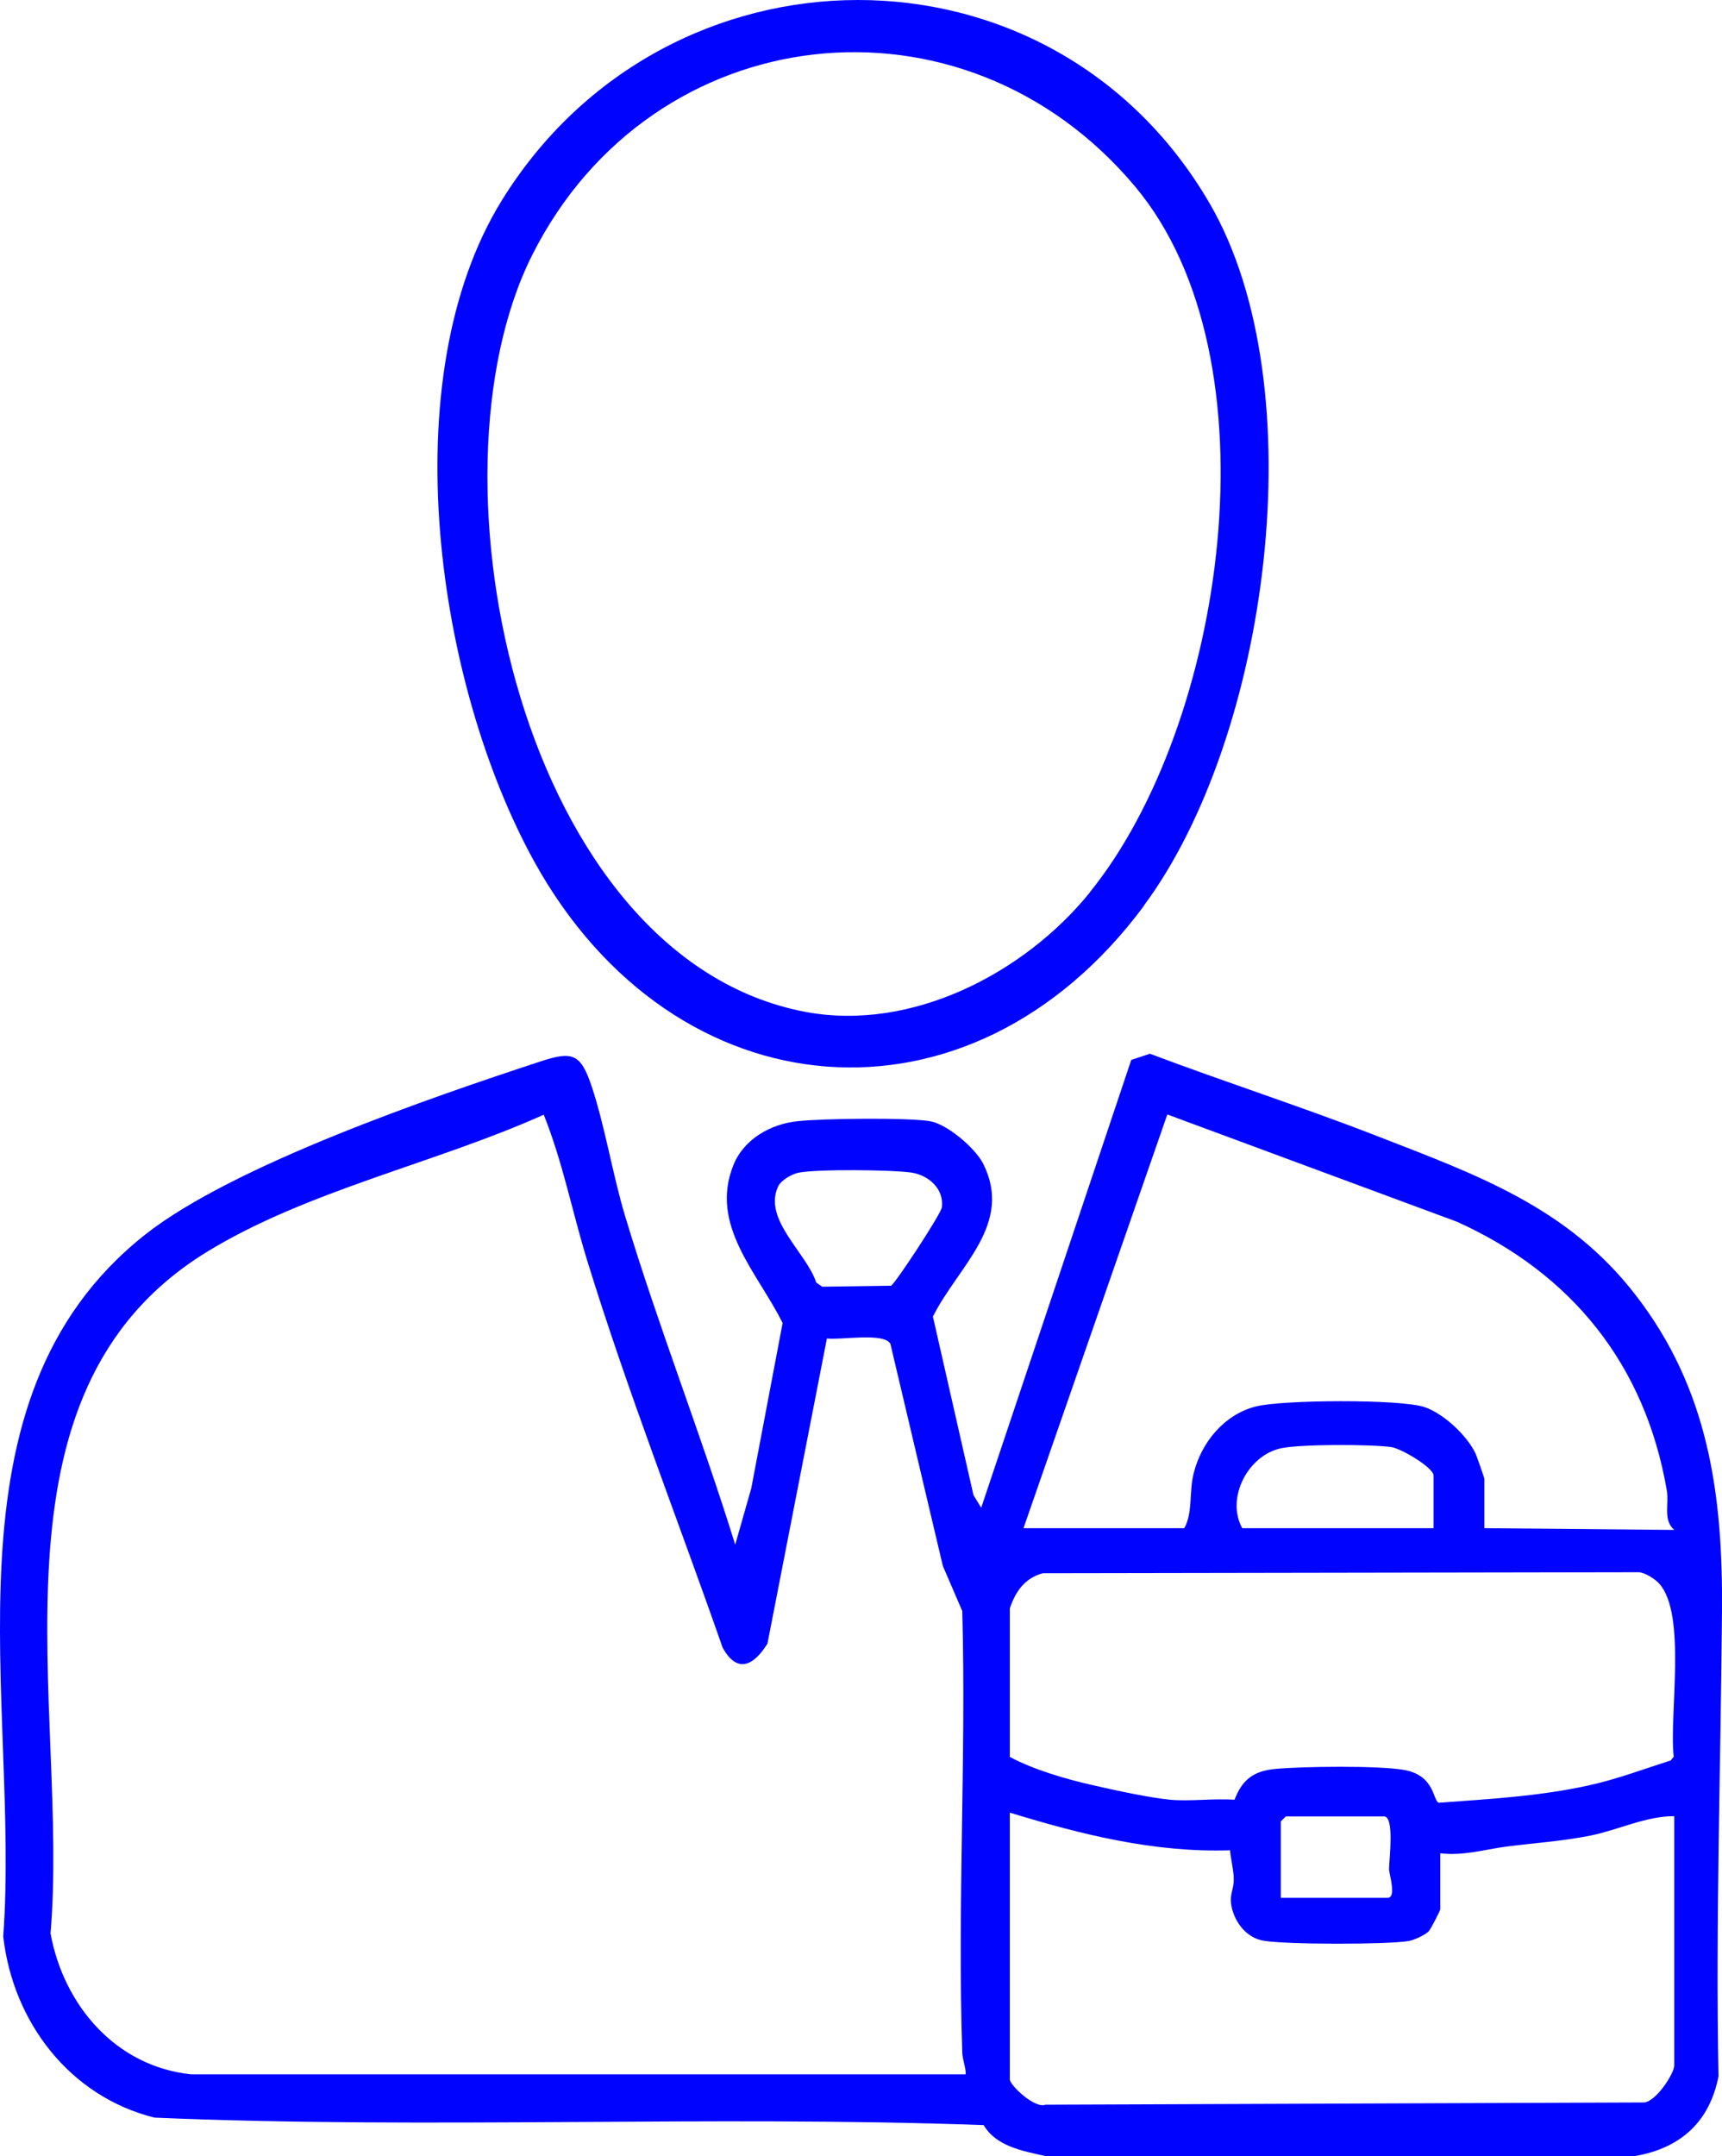
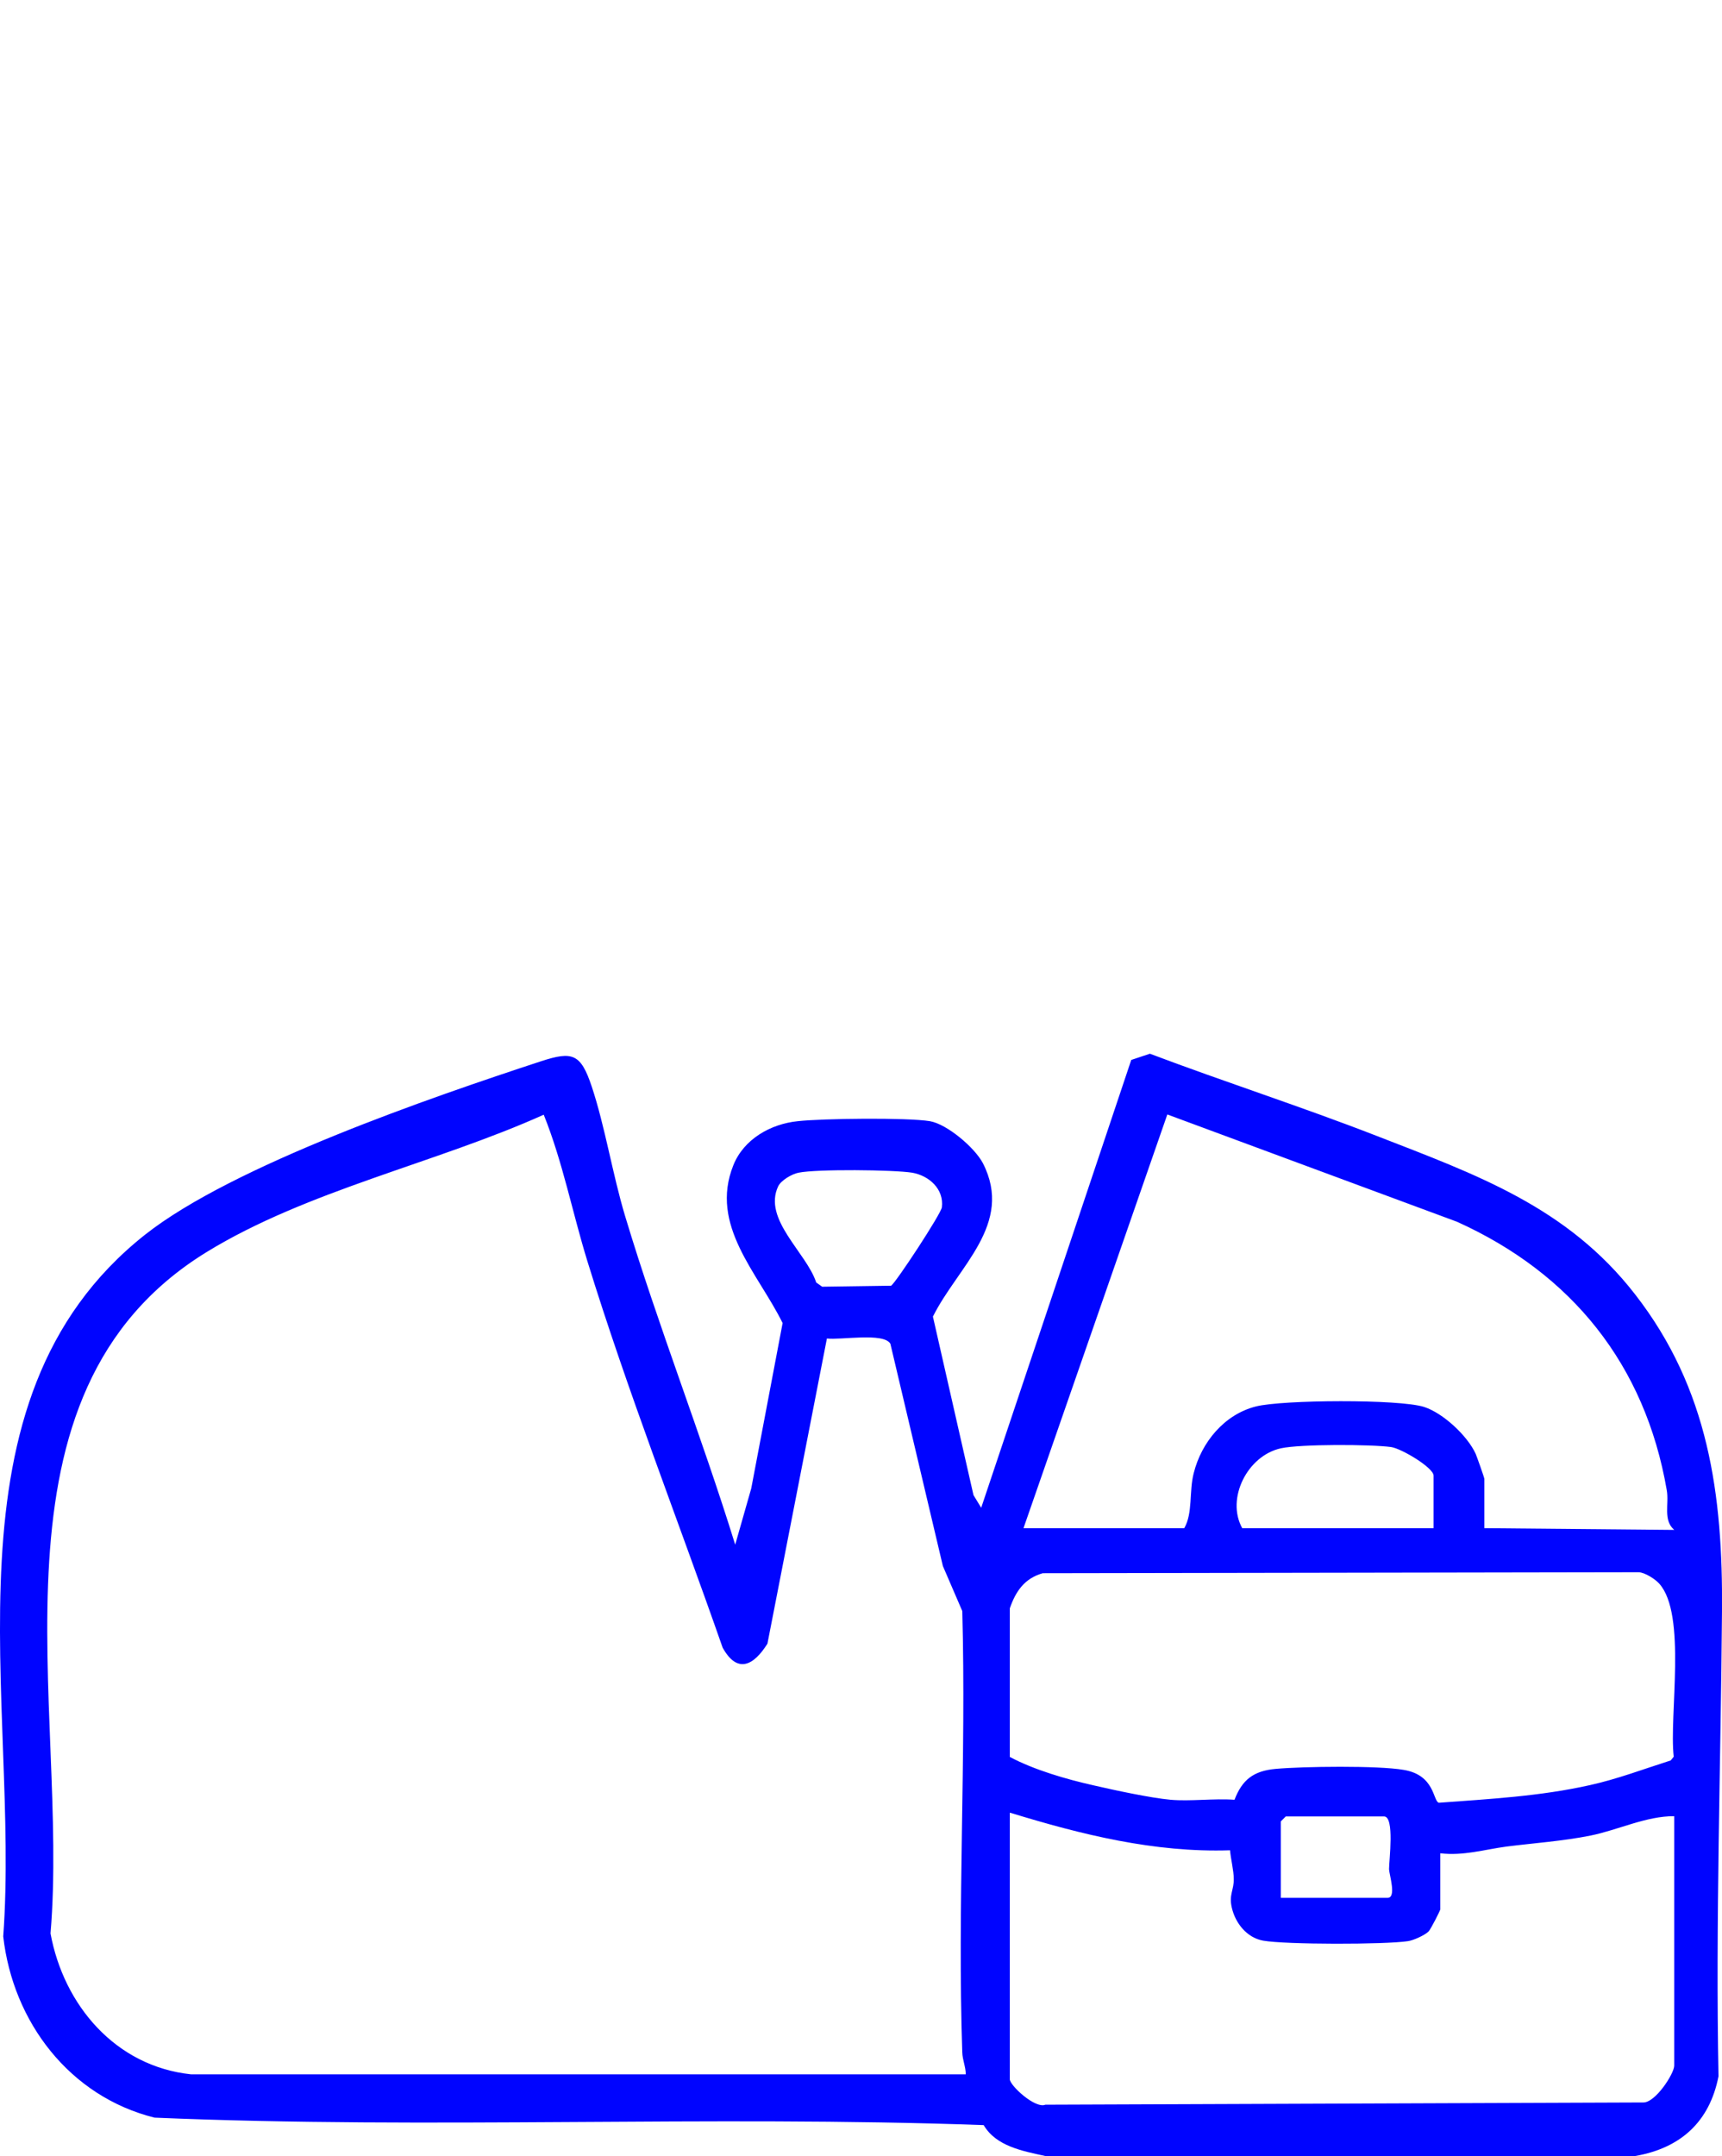
<svg xmlns="http://www.w3.org/2000/svg" id="_Слой_2" data-name="Слой 2" viewBox="0 0 69.2 86.61">
  <defs>
    <style> .cls-1 { fill: #0004ff; } </style>
  </defs>
  <g id="_Слой_2-2" data-name=" Слой 2">
    <g id="Layer_2" data-name="Layer 2">
      <g id="Mlk8w7.tif">
        <g>
          <path class="cls-1" d="M29.54,62.07l.65-2.28,1.26-6.64c-.99-2.01-2.95-3.92-1.98-6.34.42-1.05,1.5-1.66,2.59-1.77.99-.11,4.4-.15,5.31,0,.69.12,1.8,1.06,2.13,1.69,1.25,2.45-1.01,4.15-2.01,6.16l1.63,7.17.31.51,6.03-17.99.75-.25c3.02,1.14,6.1,2.13,9.11,3.3,4.01,1.56,7.66,2.85,10.39,6.37,2.95,3.79,3.53,8.04,3.49,12.74-.05,6.2-.26,12.45-.14,18.67-.36,1.83-1.52,2.88-3.34,3.2h-23.72c-.91-.2-1.97-.39-2.47-1.24-11.07-.4-22.24.17-33.32-.3-3.41-.85-5.69-3.84-6.08-7.28.69-9.38-2.75-21.51,5.7-28.19,3.52-2.78,11.5-5.52,15.92-6.97,1.26-.41,1.59-.3,2.03,1.02.53,1.59.84,3.54,1.34,5.2,1.34,4.45,3.06,8.79,4.43,13.22h-.01ZM7.68,83.33h31.13c0-.3-.13-.57-.14-.88-.2-5.89.16-11.83,0-17.73l-.78-1.81-2.11-8.93c-.27-.46-1.99-.14-2.55-.21l-2.39,12.26c-.54.86-1.2,1.24-1.8.16-1.81-5.18-3.82-10.29-5.44-15.54-.6-1.95-.99-3.98-1.75-5.87-4.31,1.94-9.53,3.05-13.55,5.52-9.27,5.7-5.5,18.28-6.27,27.37.53,2.88,2.61,5.34,5.65,5.66h0ZM41.12,61.39h6.47c.35-.6.19-1.48.38-2.21.31-1.24,1.23-2.36,2.5-2.68,1.06-.27,5.76-.3,6.76.02.77.25,1.74,1.16,2.07,1.88.04.09.35.96.35,1.01v1.98l7.63.07c-.46-.4-.2-1.04-.3-1.6-.87-5.04-3.82-8.7-8.43-10.78l-11.64-4.31-5.78,16.62h0ZM32.09,47.11c-.26.05-.7.3-.82.55-.62,1.33,1.14,2.66,1.53,3.86l.24.17,2.77-.04c.19-.12,2.01-2.89,2.04-3.15.09-.73-.51-1.27-1.19-1.39-.75-.12-3.85-.15-4.57,0ZM57.61,61.39v-2.11c0-.32-1.29-1.09-1.71-1.15-.82-.11-3.64-.12-4.42.05-1.35.29-2.22,2.02-1.56,3.21h7.7-.01ZM66.68,63.62c-.16-.18-.57-.45-.83-.46l-23.95.04c-.73.21-1.08.72-1.32,1.41v5.97c.98.52,2.25.89,3.36,1.14.82.19,2.31.51,3.1.58s1.74-.06,2.57,0c.31-.81.77-1.16,1.65-1.24,1.1-.1,4.11-.14,5.15.04,1.26.21,1.17,1.25,1.41,1.32,2.03-.15,4.08-.26,6.08-.71,1.09-.24,2.17-.65,3.24-.99l.12-.15c-.19-1.67.53-5.71-.58-6.95ZM40.58,72.83v10.7c0,.24,1.01,1.19,1.43,1.02l24.02-.09c.49.02,1.25-1.16,1.25-1.48v-10.02c-1.12-.01-2.27.56-3.37.78s-2.26.3-3.37.44c-.89.12-1.73.38-2.66.27v2.25c0,.05-.39.81-.47.89-.15.15-.61.36-.83.39-.92.14-4.92.14-5.82-.02-.66-.12-1.12-.71-1.26-1.33-.12-.52.09-.71.08-1.15,0-.33-.12-.8-.15-1.15-3.04.1-5.97-.63-8.84-1.51h0ZM51.47,76.24h4.29c.37,0,.07-.92.06-1.15,0-.36.23-2.12-.2-2.12h-3.95l-.2.2v3.07Z" />
-           <path class="cls-1" d="M45.97,36.39c-6.99,9.42-18.87,8.38-24.49-1.76-3.94-7.12-5.74-19.41-1.32-26.57,6.6-10.69,22.08-10.84,28.45.11,4.29,7.38,2.37,21.48-2.65,28.22h.01ZM43.79,35.85c5.43-6.69,7.64-21.41,1.83-28.35C38.7-.76,26.2.68,21.39,10.24c-4.52,8.97-.42,28.26,10.98,30.41,4.26.8,8.79-1.55,11.42-4.79h0Z" />
        </g>
      </g>
    </g>
  </g>
</svg>